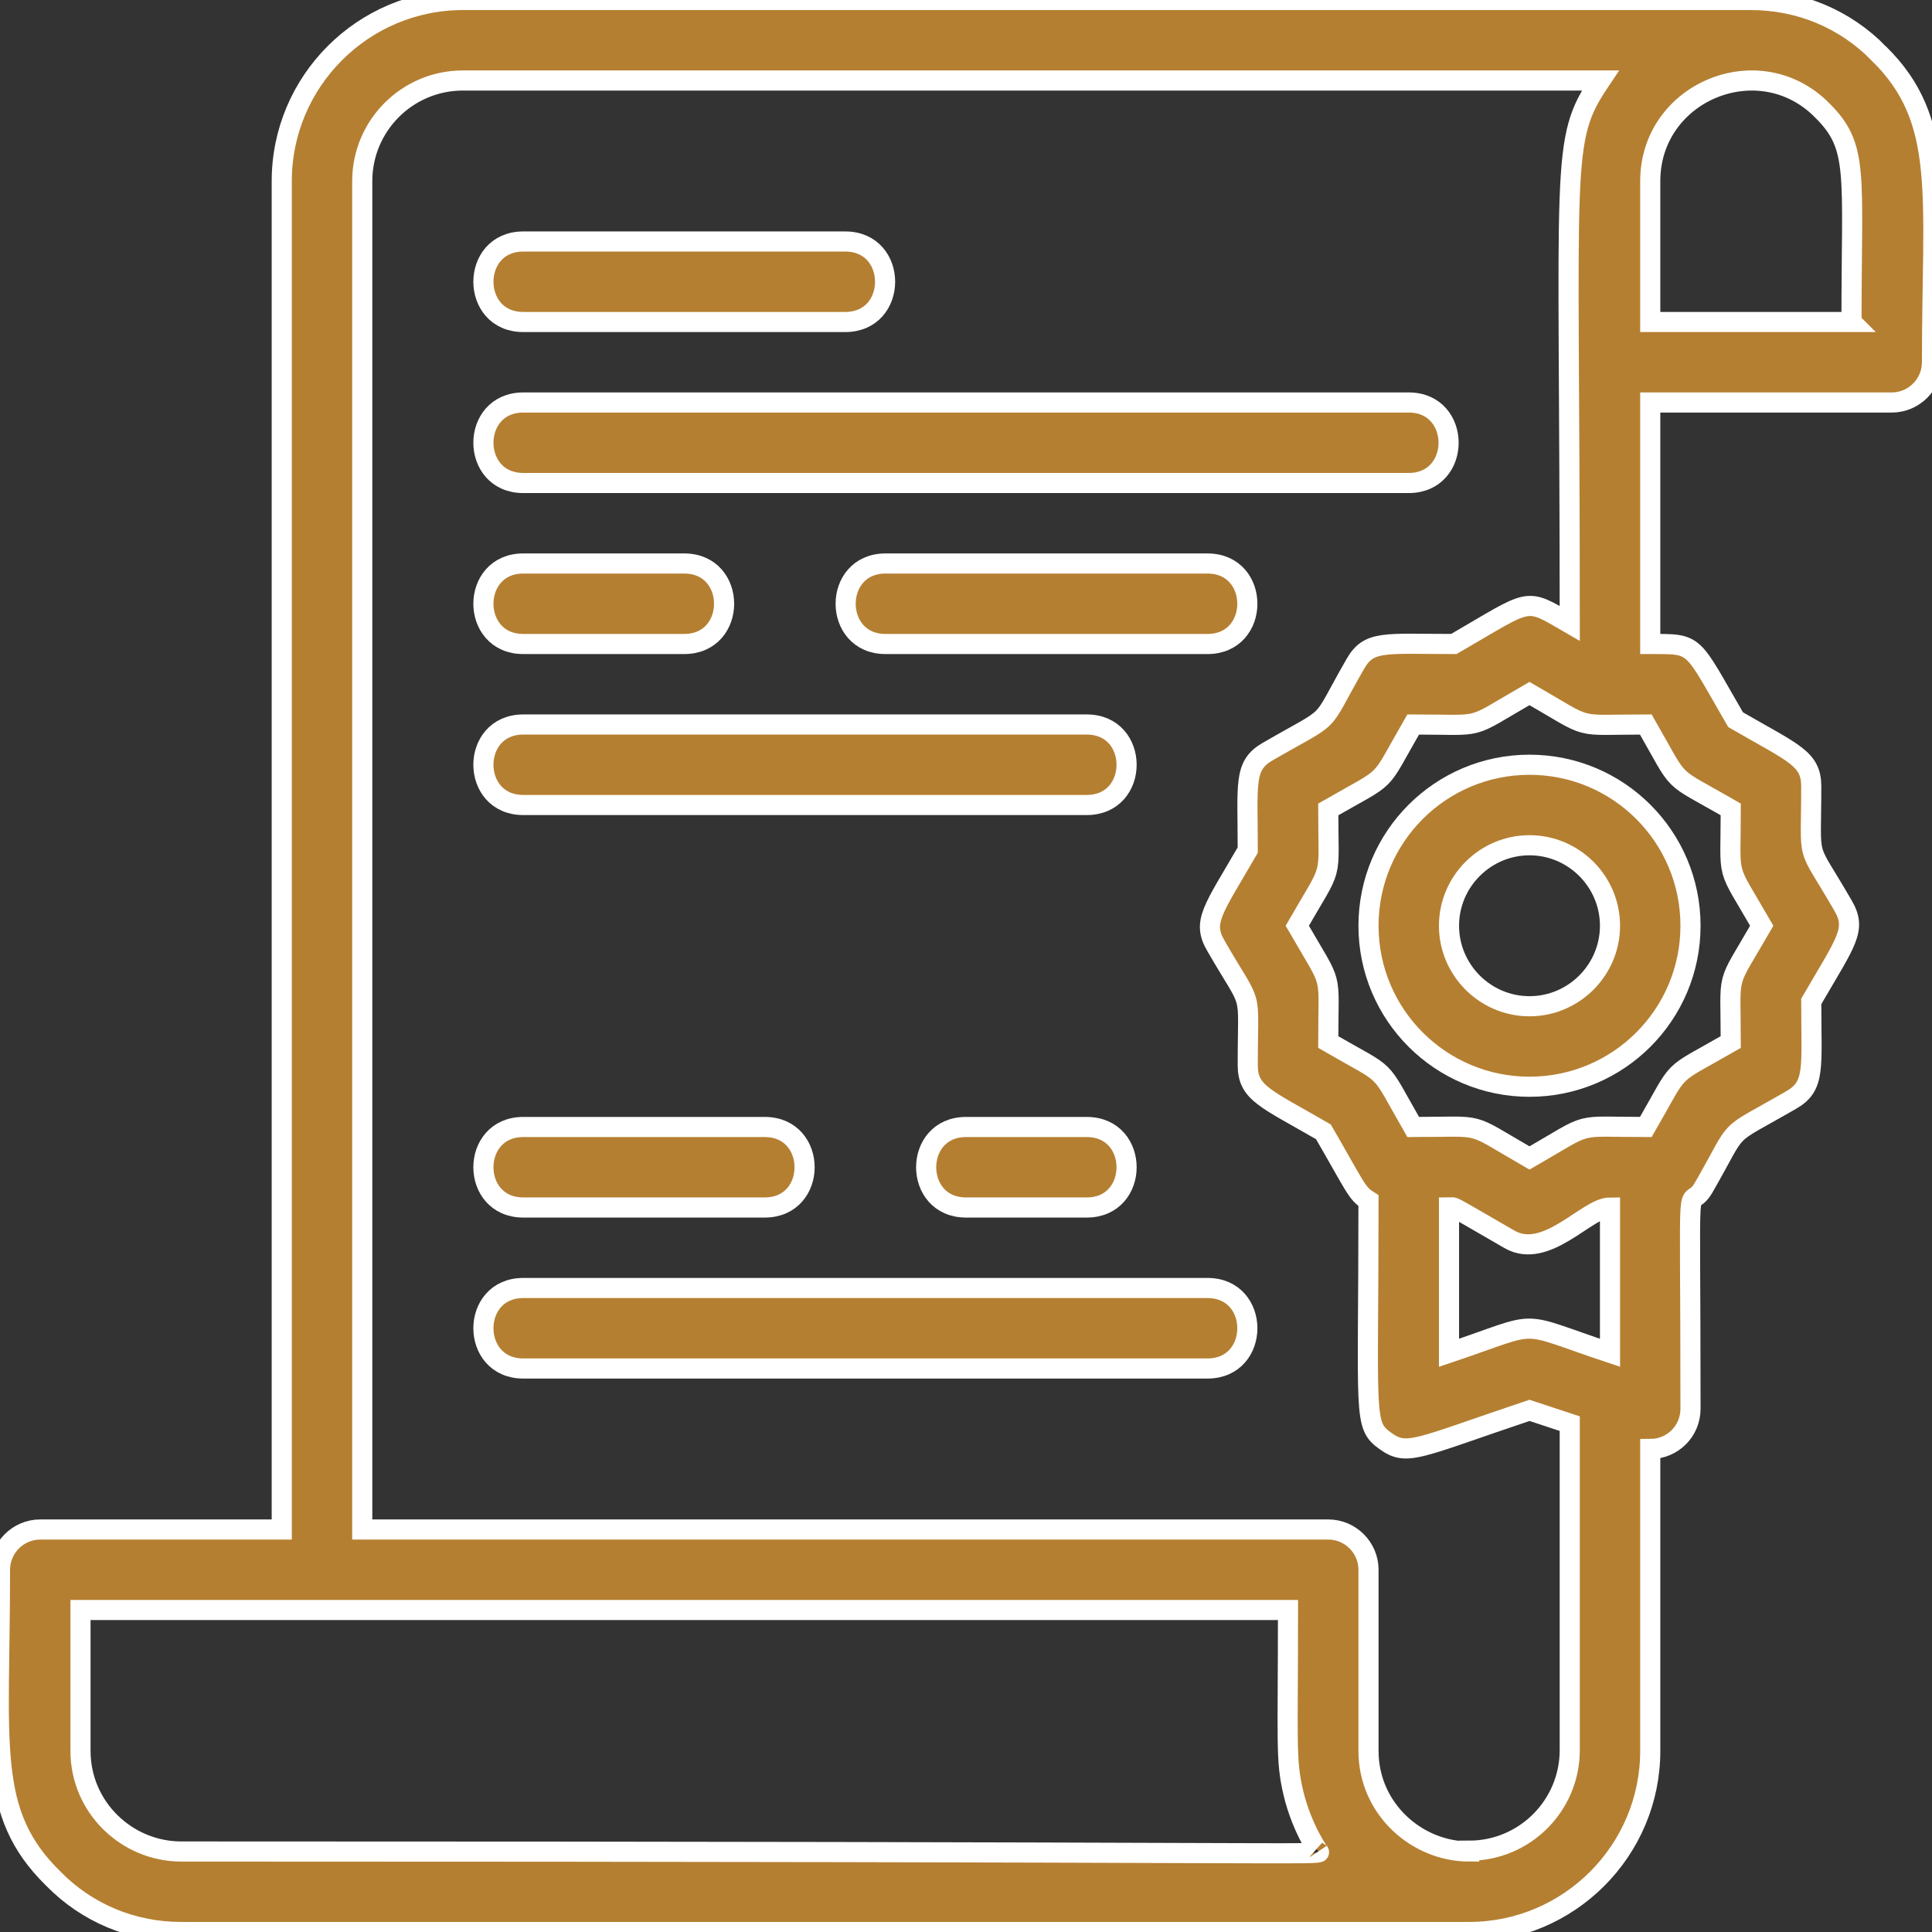
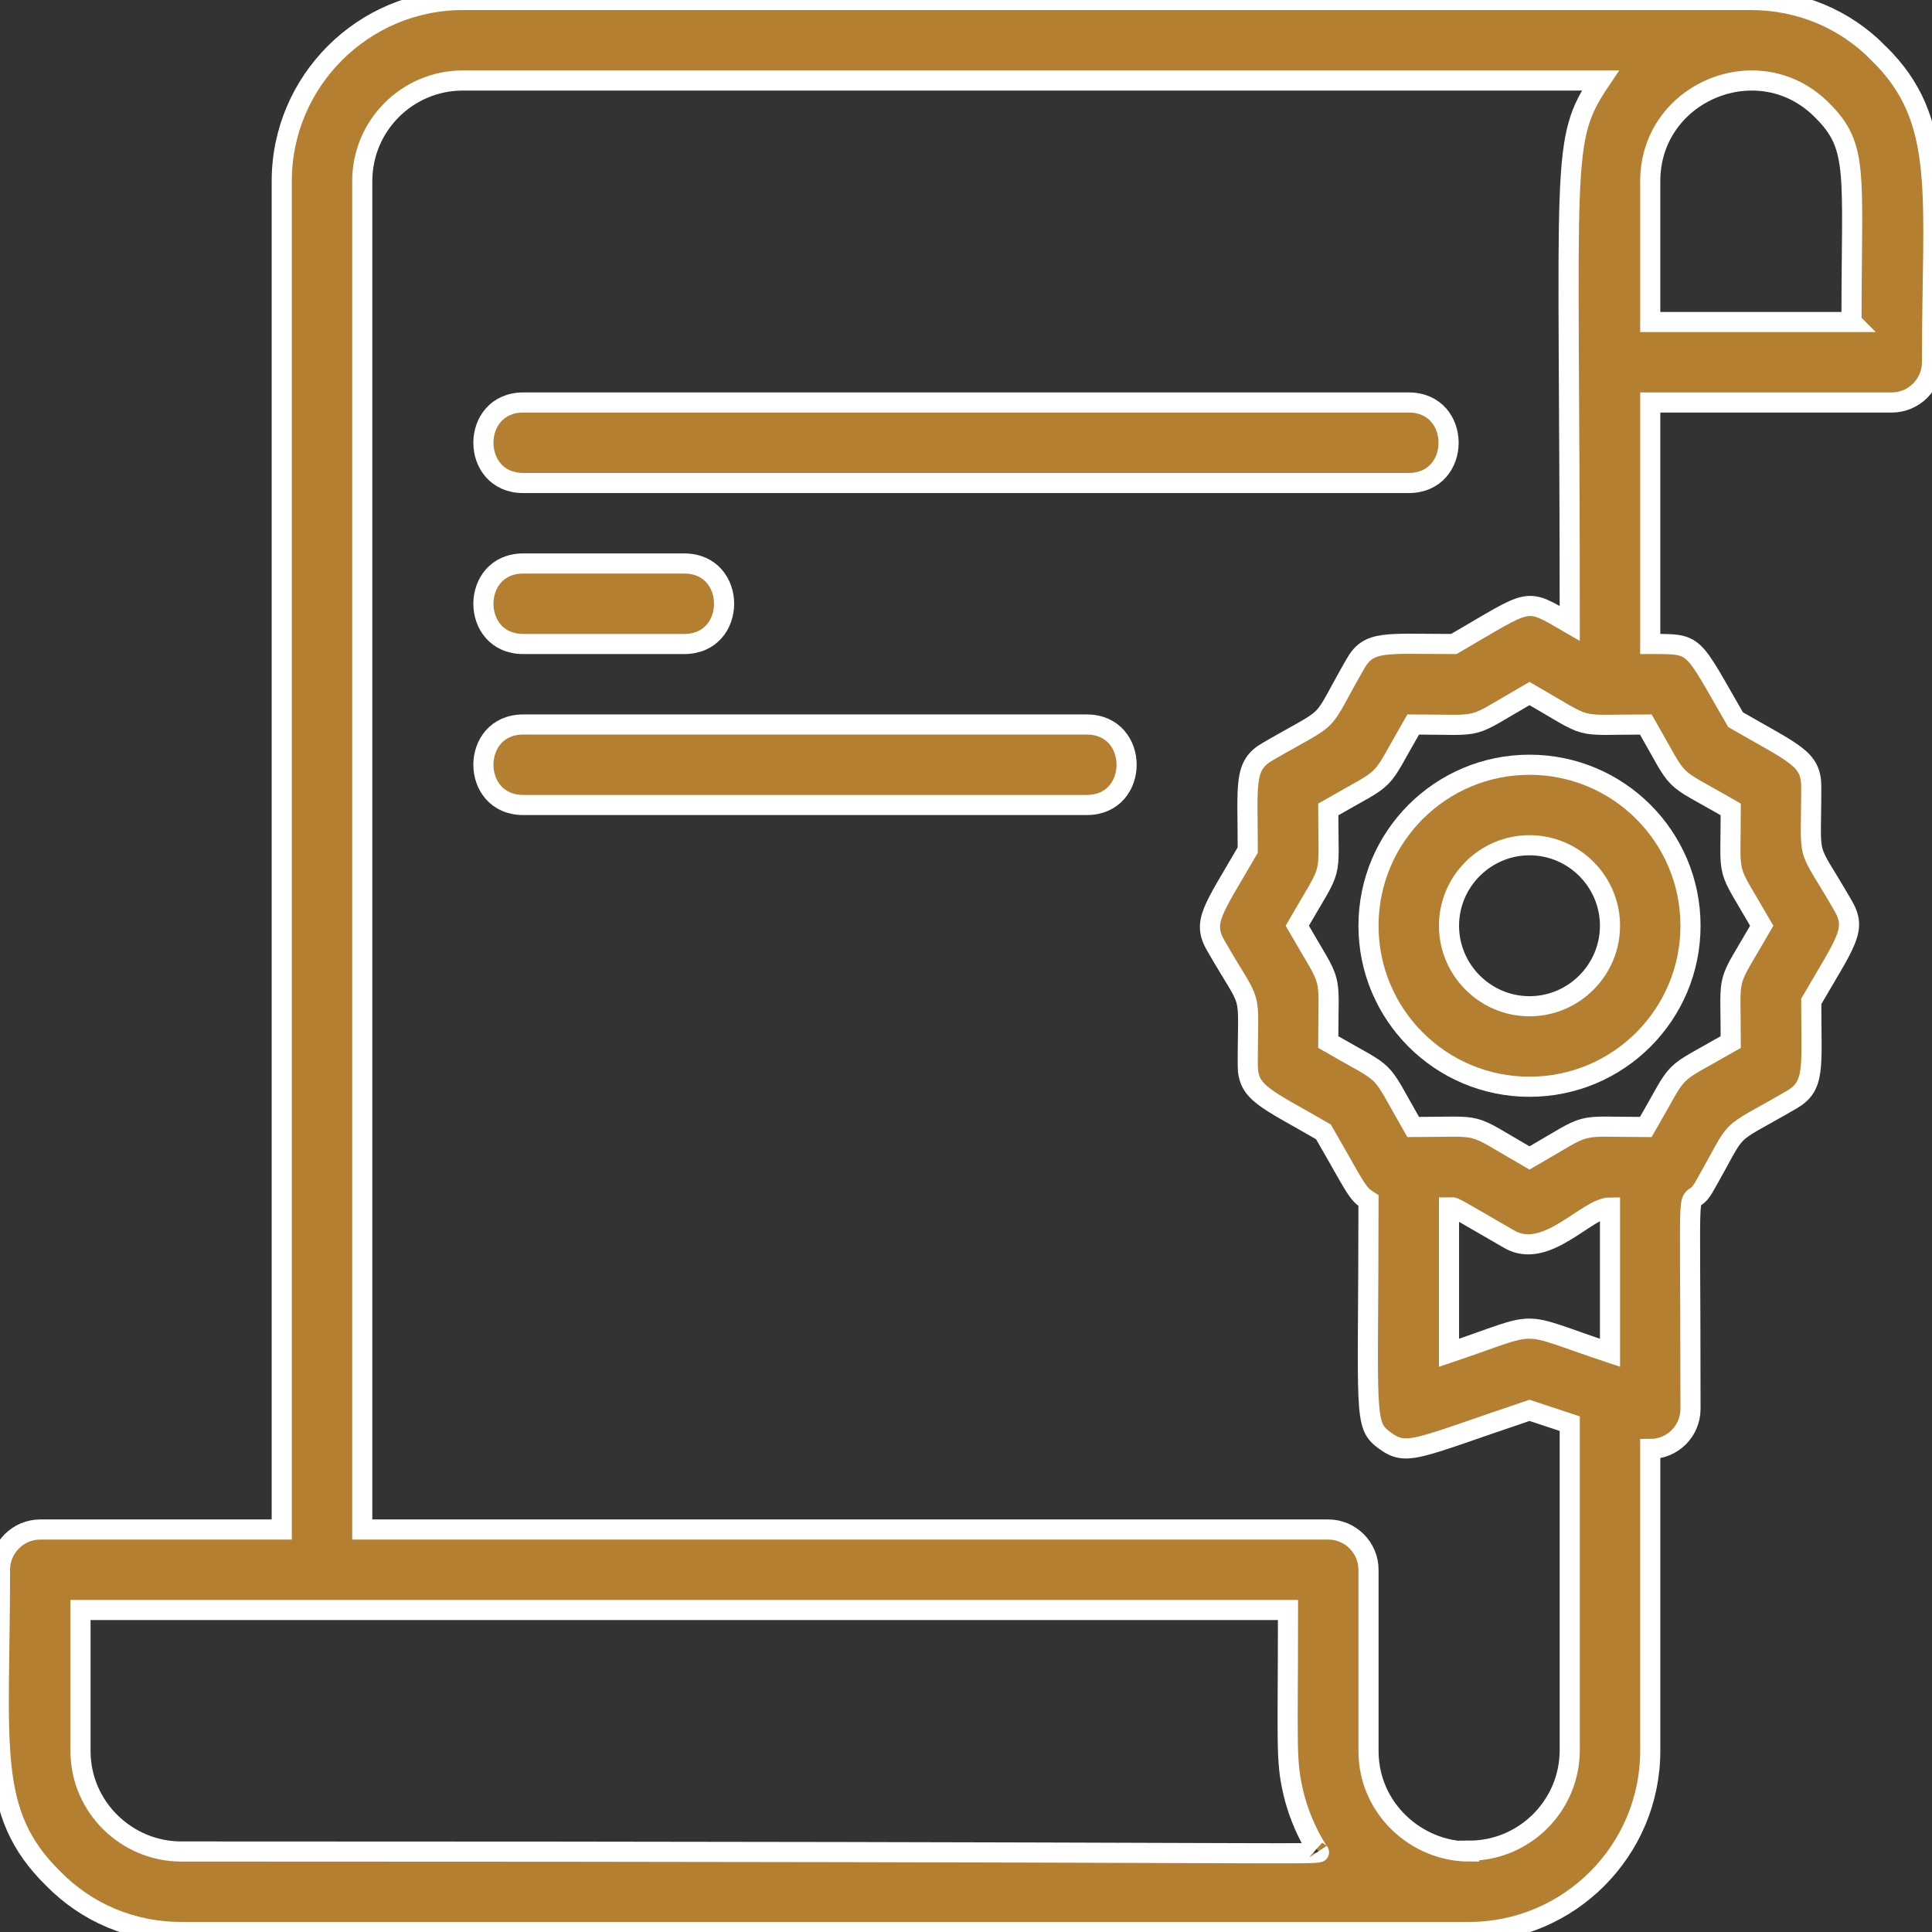
<svg xmlns="http://www.w3.org/2000/svg" id="_17._Certificate" viewBox="0 0 48 48">
  <rect x="0" y="0" width="48" height="48" fill="#333333" stroke="none" />
  <defs>
    <style>.cls-1{fill:#b57f31;stroke:#fff;stroke-miterlimit:10;stroke-width:.5px;}</style>
  </defs>
  <path class="cls-1" d="M46.68,1.33c-.84-.86-1.97-1.33-3.18-1.33H11.5c-2.48,0-4.5,2.02-4.5,4.5v33.5H1c-.55,0-1,.45-1,1,0,4.38-.35,6.03,1.32,7.67.84.86,1.97,1.33,3.18,1.33h32c2.48,0,4.5-2.02,4.5-4.5v-7.5c.55,0,1-.44,1-1,0-6.57-.11-4.74.33-5.5.95-1.65.44-1.17,2.17-2.17.61-.35.5-.78.5-2.45.87-1.5,1.14-1.78.79-2.38-.95-1.65-.79-.96-.79-2.96,0-.7-.43-.82-1.88-1.66-1.12-1.93-.95-1.88-2.12-1.88v-6h6c.55,0,1-.45,1-1,0-4.18.37-6.01-1.32-7.67ZM4.5,46c-1.34,0-2.5-1.09-2.5-2.5v-3.5h30c0,3.33-.06,3.72.13,4.53.22.95.72,1.61.63,1.47.07.1-.04,0-28.26,0ZM36.5,46c-1.29,0-2.5-1.05-2.5-2.5v-4.5c0-.55-.45-1-1-1H9V4.5c0-1.38,1.12-2.5,2.5-2.5h28.26c-1.02,1.52-.76,1.83-.76,13.49-1.14-.66-.91-.63-2.88.51-1.73,0-2.11-.1-2.45.5-.95,1.65-.44,1.17-2.17,2.17-.61.35-.5.78-.5,2.45-.87,1.5-1.14,1.78-.79,2.38.95,1.65.79.96.79,2.96,0,.7.43.82,1.88,1.66.8,1.38.82,1.52,1.12,1.71,0,5.4-.14,5.57.42,5.97.54.39.78.18,3.58-.76l1,.33v8.11c0,1.38-1.12,2.5-2.5,2.5ZM40,33.61c-2.4-.8-1.62-.8-4,0v-3.61c.17,0-.08-.12,1.5.79.92.53,1.93-.79,2.5-.79v3.61ZM43,20.11c0,1.84-.15,1.29.77,2.89-.92,1.6-.77,1.05-.77,2.89-1.6.92-1.19.52-2.11,2.11-1.84,0-1.29-.15-2.89.77-1.6-.92-1.05-.77-2.89-.77-.92-1.6-.52-1.19-2.11-2.11,0-1.84.15-1.29-.77-2.89.92-1.6.77-1.05.77-2.89,1.6-.92,1.19-.52,2.11-2.11,1.84,0,1.29.15,2.89-.77,1.6.92,1.05.77,2.89.77.92,1.6.52,1.19,2.11,2.11ZM46,8h-5v-3.5c0-2.22,2.71-3.34,4.27-1.76.92.91.73,1.53.73,5.26Z" />
  <path class="cls-1" d="M38,19c-2.21,0-4,1.79-4,4s1.79,4,4,4,4-1.79,4-4-1.79-4-4-4ZM38,25c-1.1,0-2-.9-2-2s.9-2,2-2,2,.9,2,2-.9,2-2,2Z" />
-   <path class="cls-1" d="M13,8h8c1.32,0,1.32-2,0-2h-8c-1.32,0-1.32,2,0,2Z" />
  <path class="cls-1" d="M13,12h22c1.32,0,1.32-2,0-2H13c-1.32,0-1.32,2,0,2Z" />
-   <path class="cls-1" d="M13,30h6c1.32,0,1.32-2,0-2h-6c-1.32,0-1.32,2,0,2Z" />
-   <path class="cls-1" d="M27,28h-3c-1.32,0-1.32,2,0,2h3c1.32,0,1.32-2,0-2Z" />
-   <path class="cls-1" d="M30,32H13c-1.32,0-1.32,2,0,2h17c1.32,0,1.32-2,0-2Z" />
  <path class="cls-1" d="M13,20h14c1.32,0,1.32-2,0-2h-14c-1.32,0-1.32,2,0,2Z" />
  <path class="cls-1" d="M13,16h4c1.32,0,1.32-2,0-2h-4c-1.32,0-1.32,2,0,2Z" />
-   <path class="cls-1" d="M30,14h-8c-1.32,0-1.32,2,0,2h8c1.32,0,1.32-2,0-2Z" />
</svg>